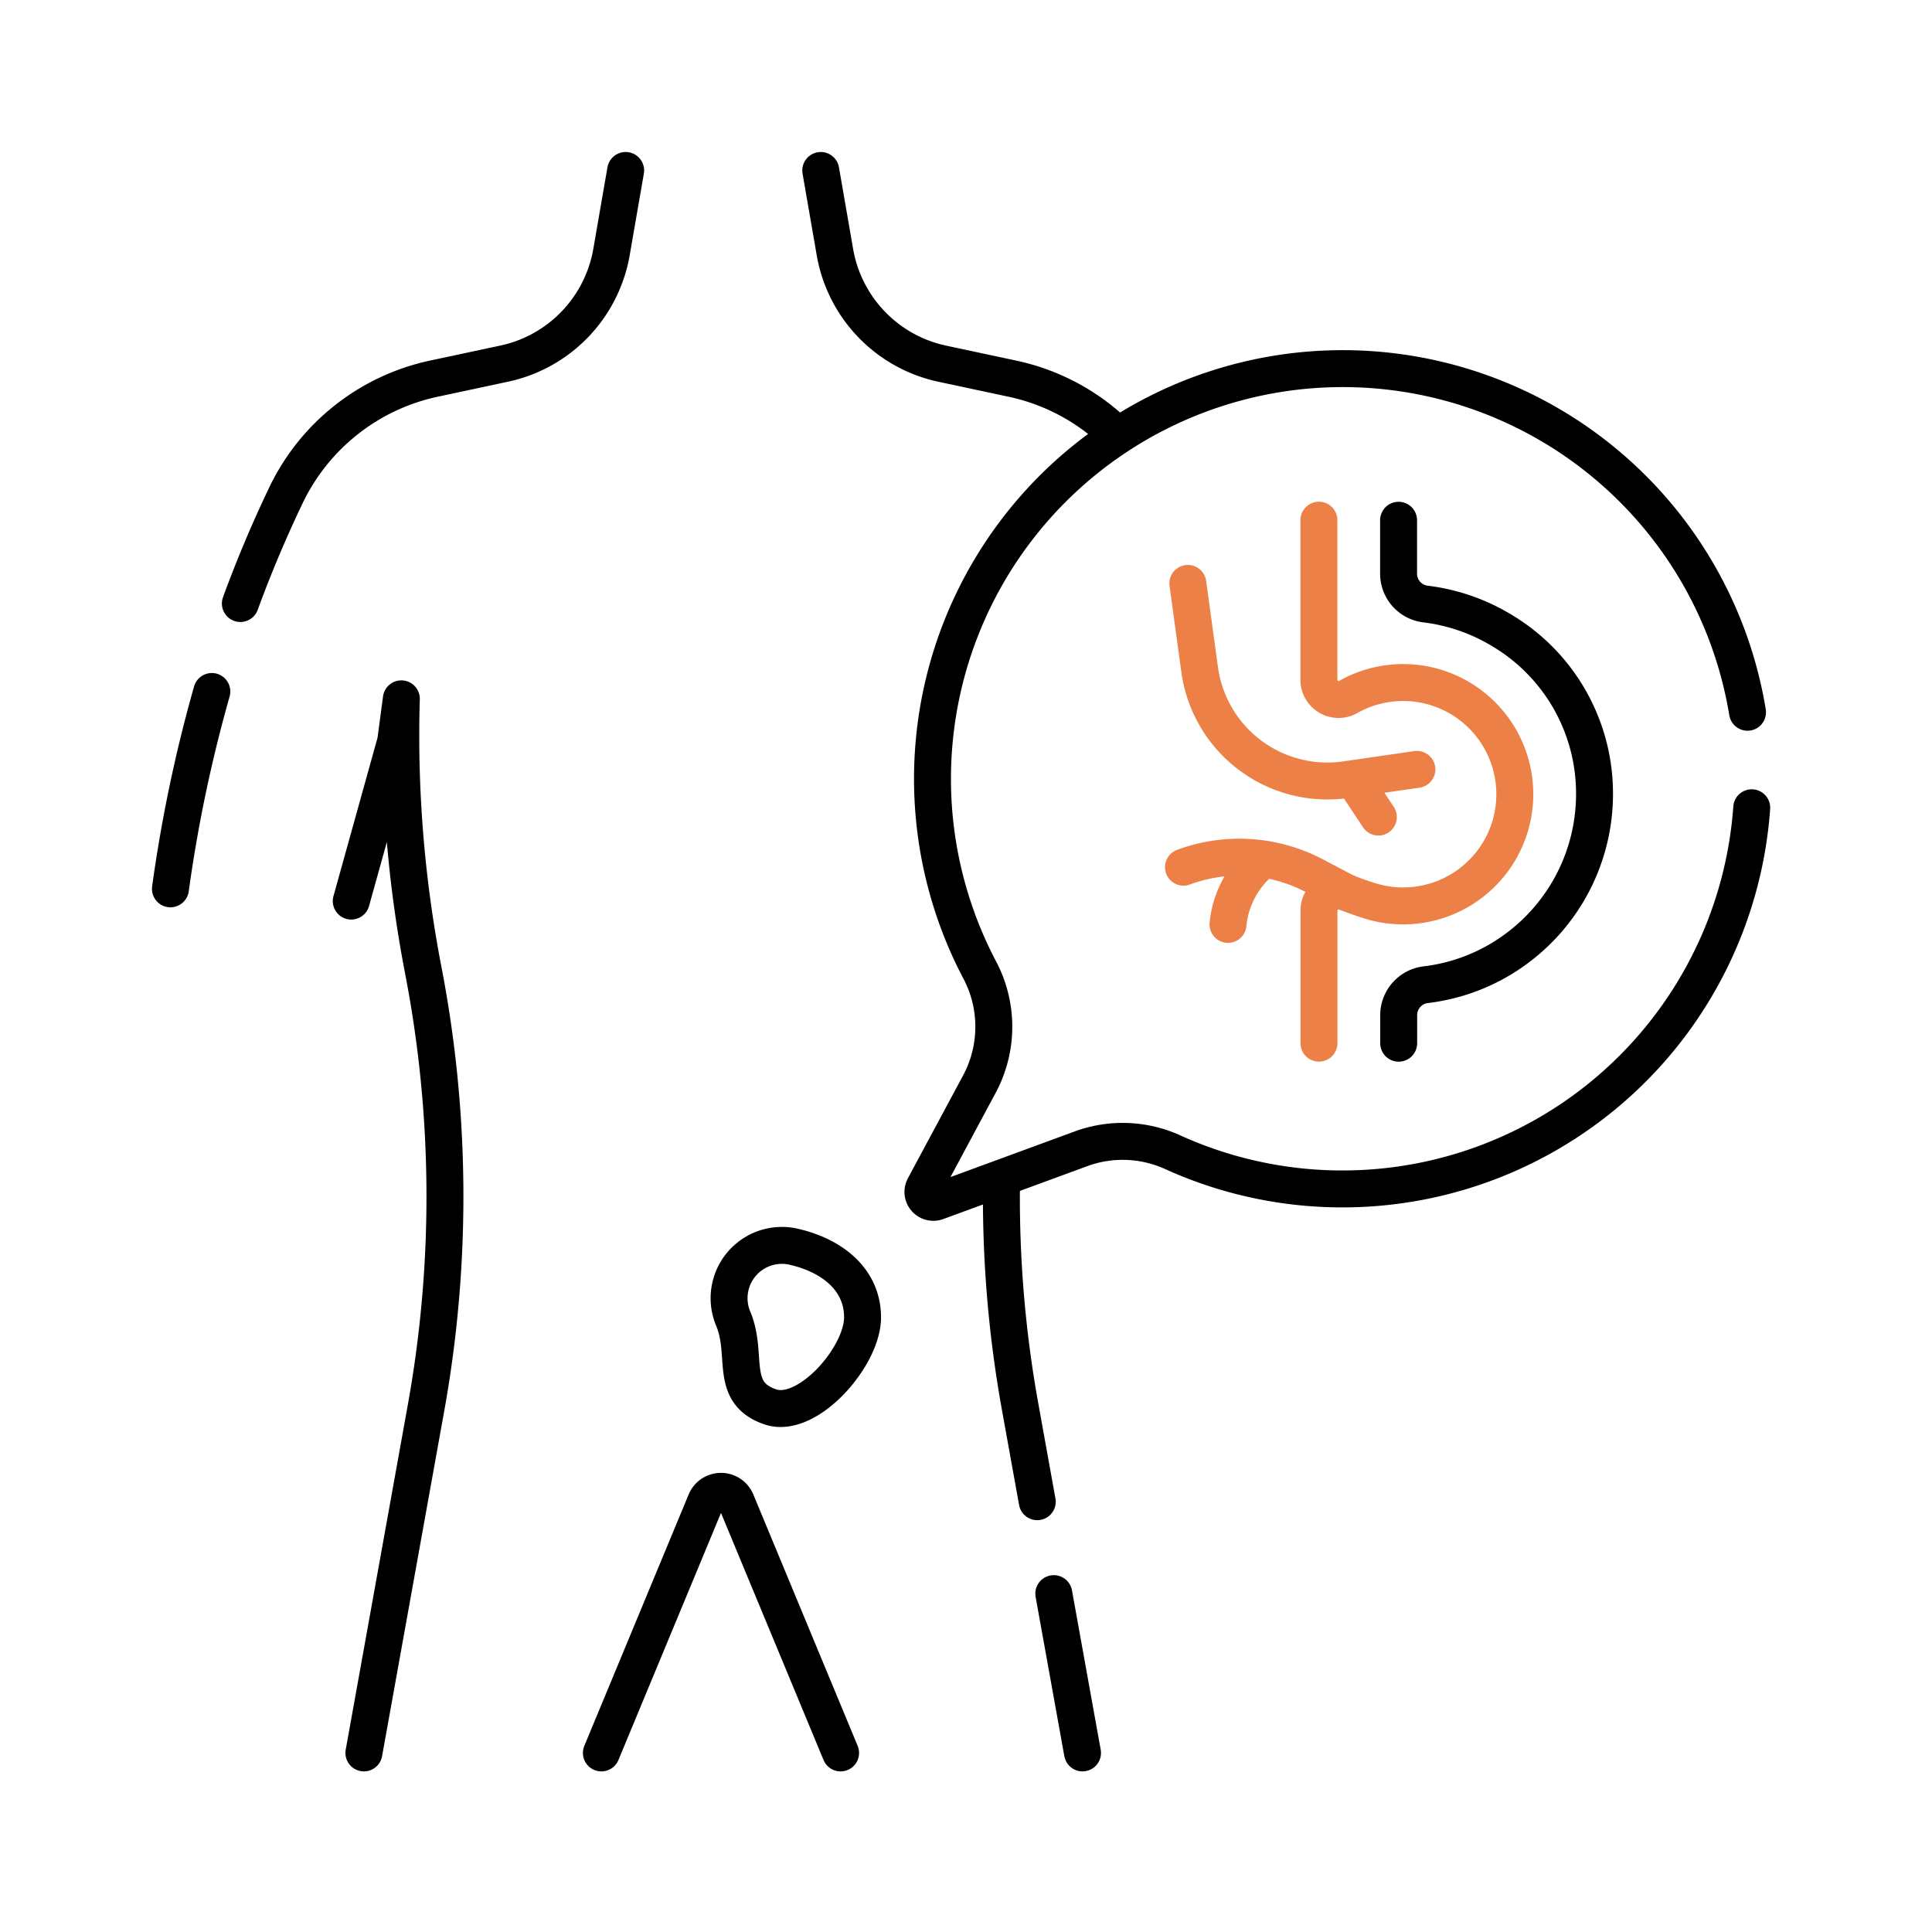
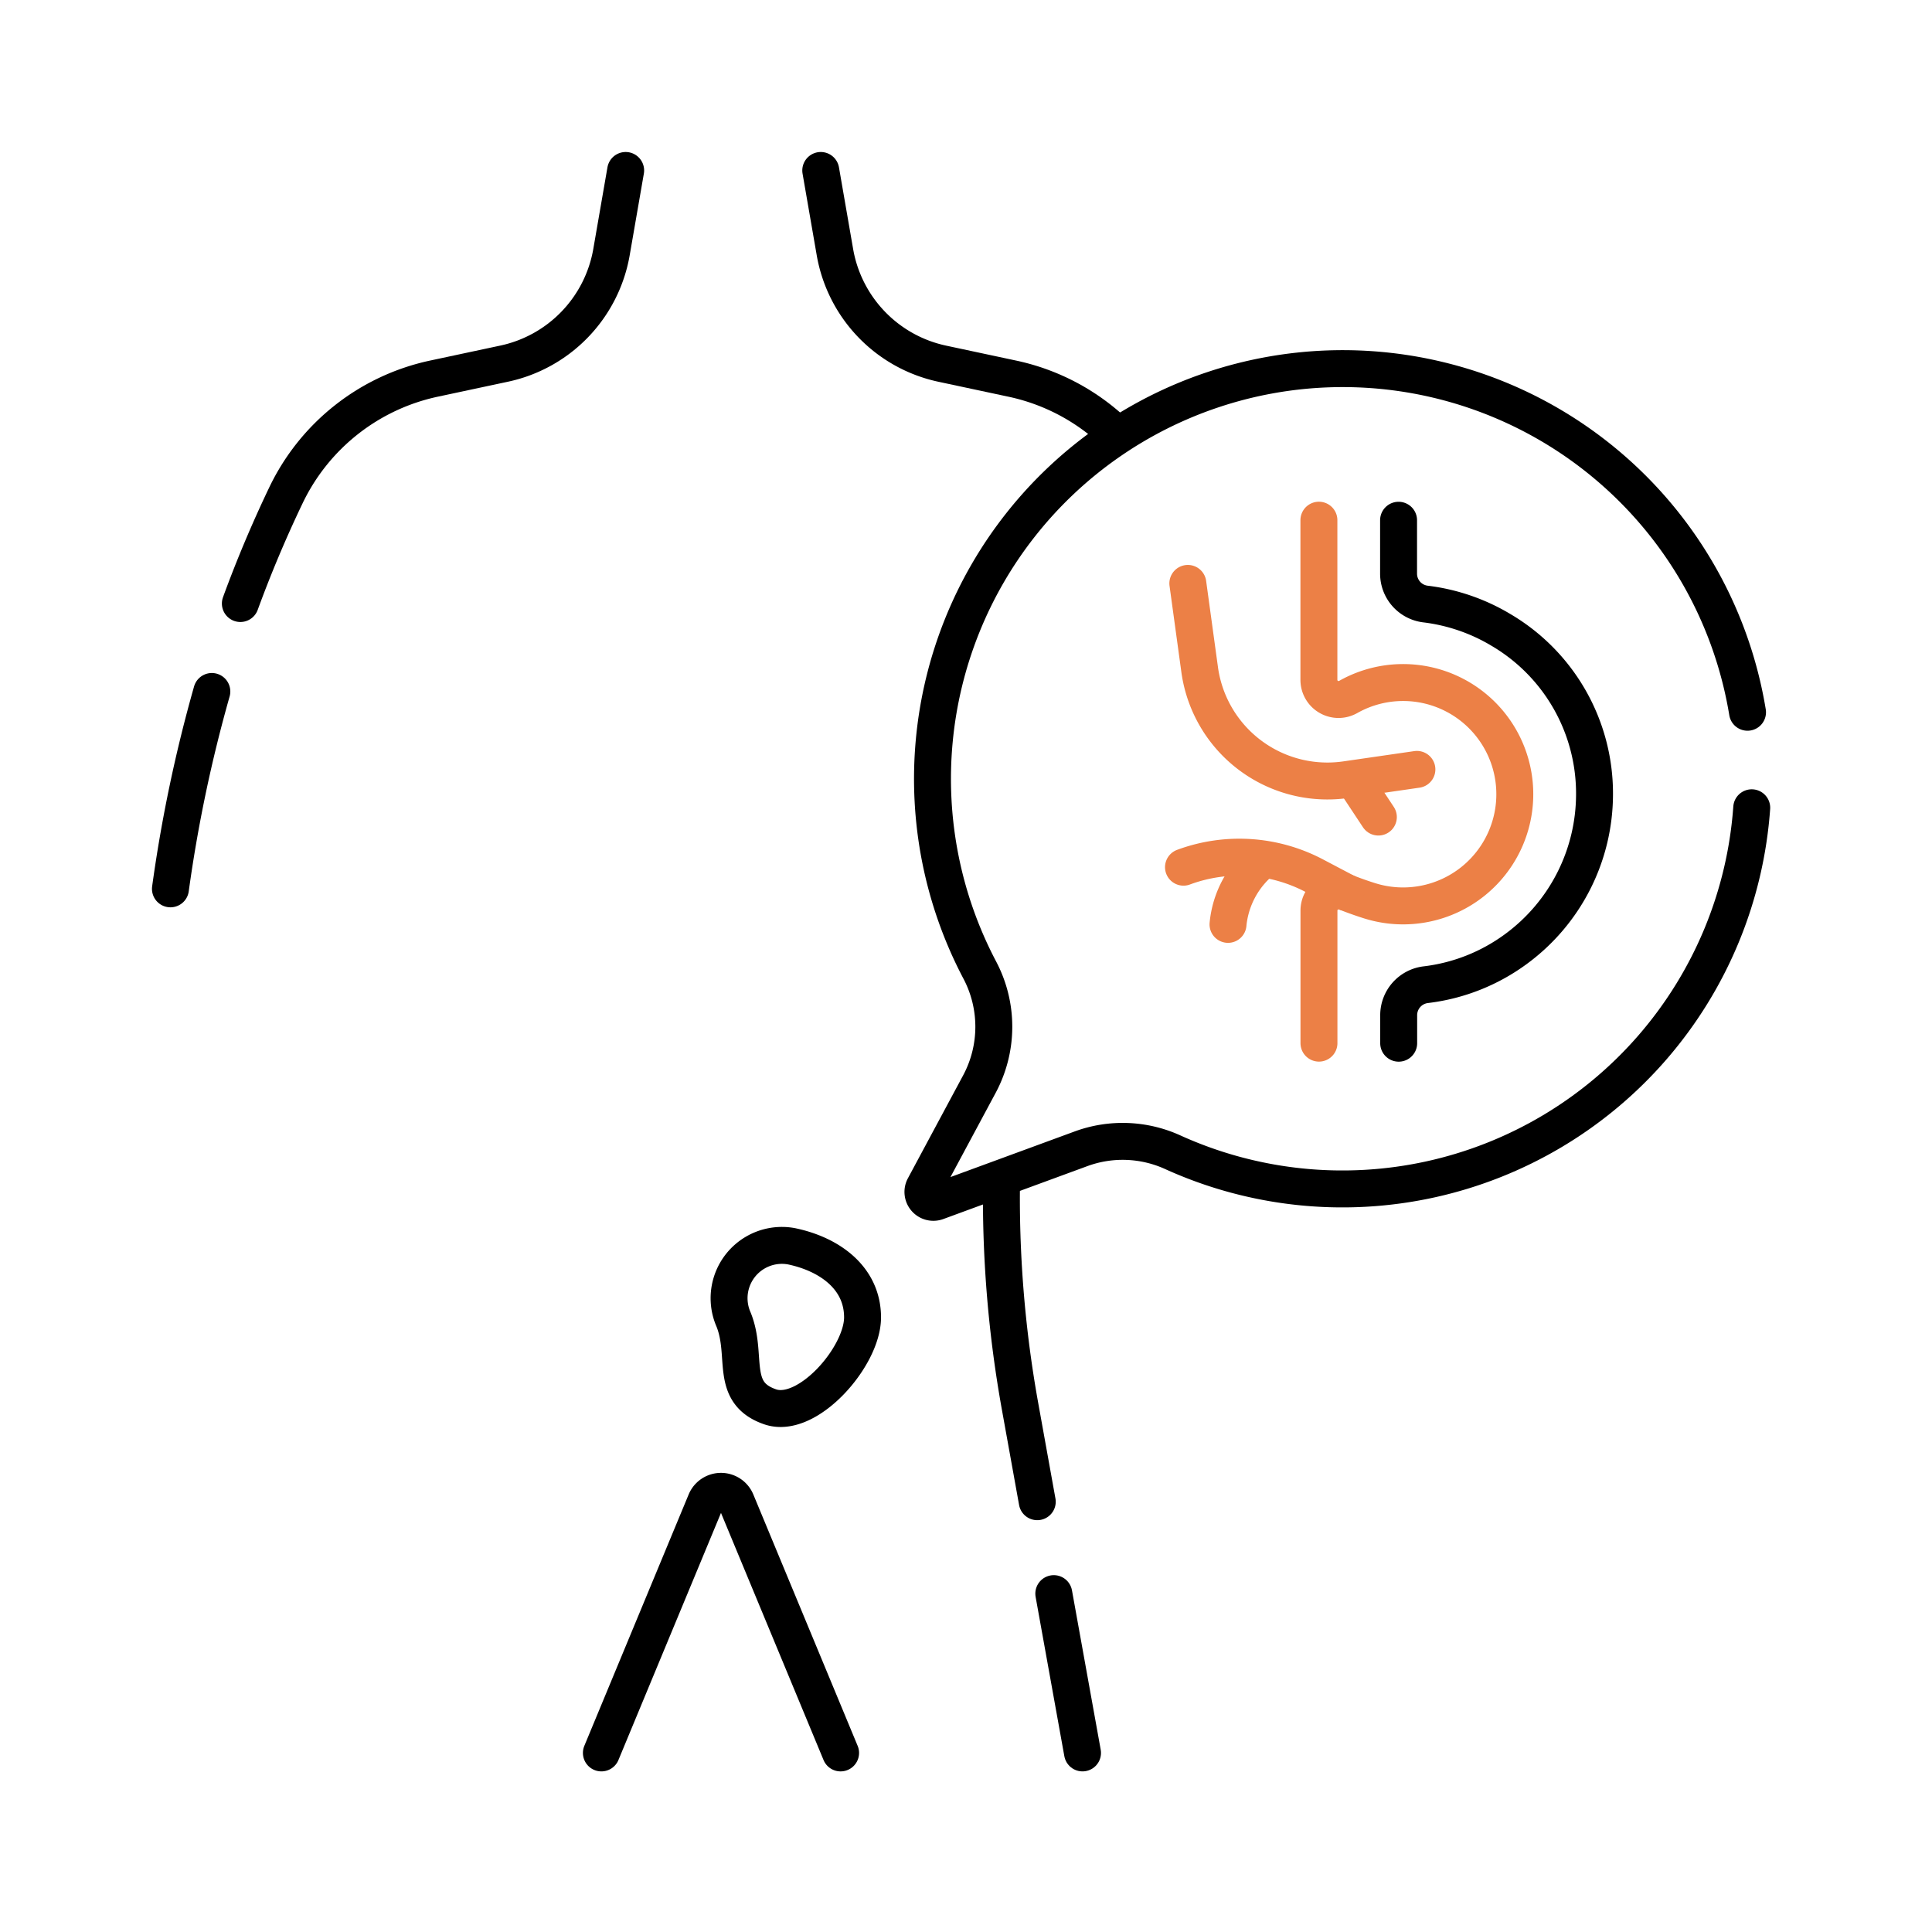
<svg xmlns="http://www.w3.org/2000/svg" width="68" height="68" viewBox="0 0 68 68">
  <defs>
    <clipPath id="clip-Hernia_Repair">
      <rect width="68" height="68" />
    </clipPath>
  </defs>
  <g id="Hernia_Repair" clip-path="url(#clip-Hernia_Repair)">
    <g id="Hernia_Surgery" data-name="Hernia Surgery" transform="translate(-69 -77)">
      <rect id="Rectangle_5259" data-name="Rectangle 5259" width="68" height="68" transform="translate(69 77)" fill="none" />
      <g id="Group_17076" data-name="Group 17076" transform="translate(74.159 82.16)">
        <g id="Group_17077" data-name="Group 17077">
          <line id="Line_3552" data-name="Line 3552" x2="1.011" y2="5.607" transform="translate(31.931 50.93)" fill="none" stroke="#000" stroke-linecap="round" stroke-linejoin="round" stroke-width="1.3" />
          <path id="Path_13408" data-name="Path 13408" d="M268.473,326.832a41.333,41.333,0,0,0,.651,7.692l.609,3.376" transform="translate(-238.384 -290.205)" fill="none" stroke="#000" stroke-linecap="round" stroke-linejoin="round" stroke-width="1.3" />
          <path id="Path_13409" data-name="Path 13409" d="M211.738,7.5l.5,2.882a4.866,4.866,0,0,0,3.777,3.919l2.474.528a7.488,7.488,0,0,1,3.572,1.875" transform="translate(-188.009 -6.66)" fill="none" stroke="#000" stroke-linecap="round" stroke-linejoin="round" stroke-width="1.3" />
          <path id="Path_13410" data-name="Path 13410" d="M8.957,171.132A50.89,50.89,0,0,0,7.5,178.078" transform="translate(-6.66 -151.954)" fill="none" stroke="#000" stroke-linecap="round" stroke-linejoin="round" stroke-width="1.3" />
          <path id="Path_13411" data-name="Path 13411" d="M43.039,7.5l-.5,2.882A4.866,4.866,0,0,1,38.758,14.3l-2.474.528a7.514,7.514,0,0,0-5.206,4.114q-.893,1.867-1.6,3.8" transform="translate(-26.177 -6.66)" fill="none" stroke="#000" stroke-linecap="round" stroke-linejoin="round" stroke-width="1.3" />
-           <path id="Path_13412" data-name="Path 13412" d="M64.745,210.545l2.2-12.218a41.941,41.941,0,0,0-.119-15.376,43.456,43.456,0,0,1-.763-9.506l-.2,1.5L64.3,180.563" transform="translate(-57.096 -154.008)" fill="none" stroke="#000" stroke-linecap="round" stroke-linejoin="round" stroke-width="1.3" />
          <path id="Path_13413" data-name="Path 13413" d="M151.26,431.556l-3.672-8.848a.582.582,0,0,0-1.075,0l-3.672,8.848" transform="translate(-126.833 -375.019)" fill="none" stroke="#000" stroke-linecap="round" stroke-linejoin="round" stroke-width="1.3" />
          <path id="Path_13414" data-name="Path 13414" d="M187.5,347.641c0,1.382-1.936,3.592-3.245,3.15-1.472-.5-.774-1.81-1.3-3.087A1.859,1.859,0,0,1,185,345.138C186.351,345.42,187.5,346.258,187.5,347.641Z" transform="translate(-162.3 -306.433)" fill="none" stroke="#000" stroke-linecap="round" stroke-linejoin="round" stroke-width="1.3" />
          <path id="Path_13415" data-name="Path 13415" d="M272.879,81.8a14.439,14.439,0,1,0-27.027,9.065,4.273,4.273,0,0,1,0,4.007L243.9,98.509a.367.367,0,0,0,.45.518l5.066-1.861a4.254,4.254,0,0,1,3.231.119,14.444,14.444,0,0,0,20.38-12.123" transform="translate(-216.531 -61.891)" fill="none" stroke="#000" stroke-linecap="round" stroke-linejoin="round" stroke-width="1.3" />
          <path id="Path_13416" data-name="Path 13416" d="M393.215,117.347v1.873a1.077,1.077,0,0,0,.94,1.075,6.751,6.751,0,0,1,2.657.908,6.679,6.679,0,0,1,3.3,5.791,6.766,6.766,0,0,1-2.769,5.447,6.685,6.685,0,0,1-3.17,1.253,1.082,1.082,0,0,0-.954,1.076v.983" transform="translate(-349.149 -104.196)" fill="none" stroke="#000" stroke-linecap="round" stroke-linejoin="round" stroke-width="1.3" />
          <path id="Path_13417" data-name="Path 13417" d="M368.214,135.751v-4.665a.691.691,0,0,1,.944-.644q.422.167.845.3a3.931,3.931,0,1,0-.7-7.208l-.069.038a.691.691,0,0,1-1.022-.608v-5.619" transform="translate(-326.95 -104.196)" fill="none" stroke="#ec8046" stroke-linecap="round" stroke-linejoin="round" stroke-width="1.3" />
          <path id="Path_13418" data-name="Path 13418" d="M335.076,143.742l-2.5.362a4.538,4.538,0,0,1-5.146-3.875l-.416-3.033" transform="translate(-290.365 -121.822)" fill="none" stroke="#ec8046" stroke-linecap="round" stroke-linejoin="round" stroke-width="1.3" />
          <line id="Line_3553" data-name="Line 3553" x2="0.839" y2="1.268" transform="translate(42.516 22.33)" fill="none" stroke="#ec8046" stroke-linecap="round" stroke-linejoin="round" stroke-width="1.3" />
          <path id="Path_13419" data-name="Path 13419" d="M331.375,224.425l-1.108-.583a5.661,5.661,0,0,0-4.605-.3" transform="translate(-289.166 -198.18)" fill="none" stroke="#ec8046" stroke-linecap="round" stroke-linejoin="round" stroke-width="1.3" />
          <path id="Path_13420" data-name="Path 13420" d="M340.854,224.116a3.321,3.321,0,0,0-1.209,2.259" transform="translate(-301.582 -199)" fill="none" stroke="#ec8046" stroke-linecap="round" stroke-linejoin="round" stroke-width="1.3" />
        </g>
      </g>
    </g>
  </g>
</svg>